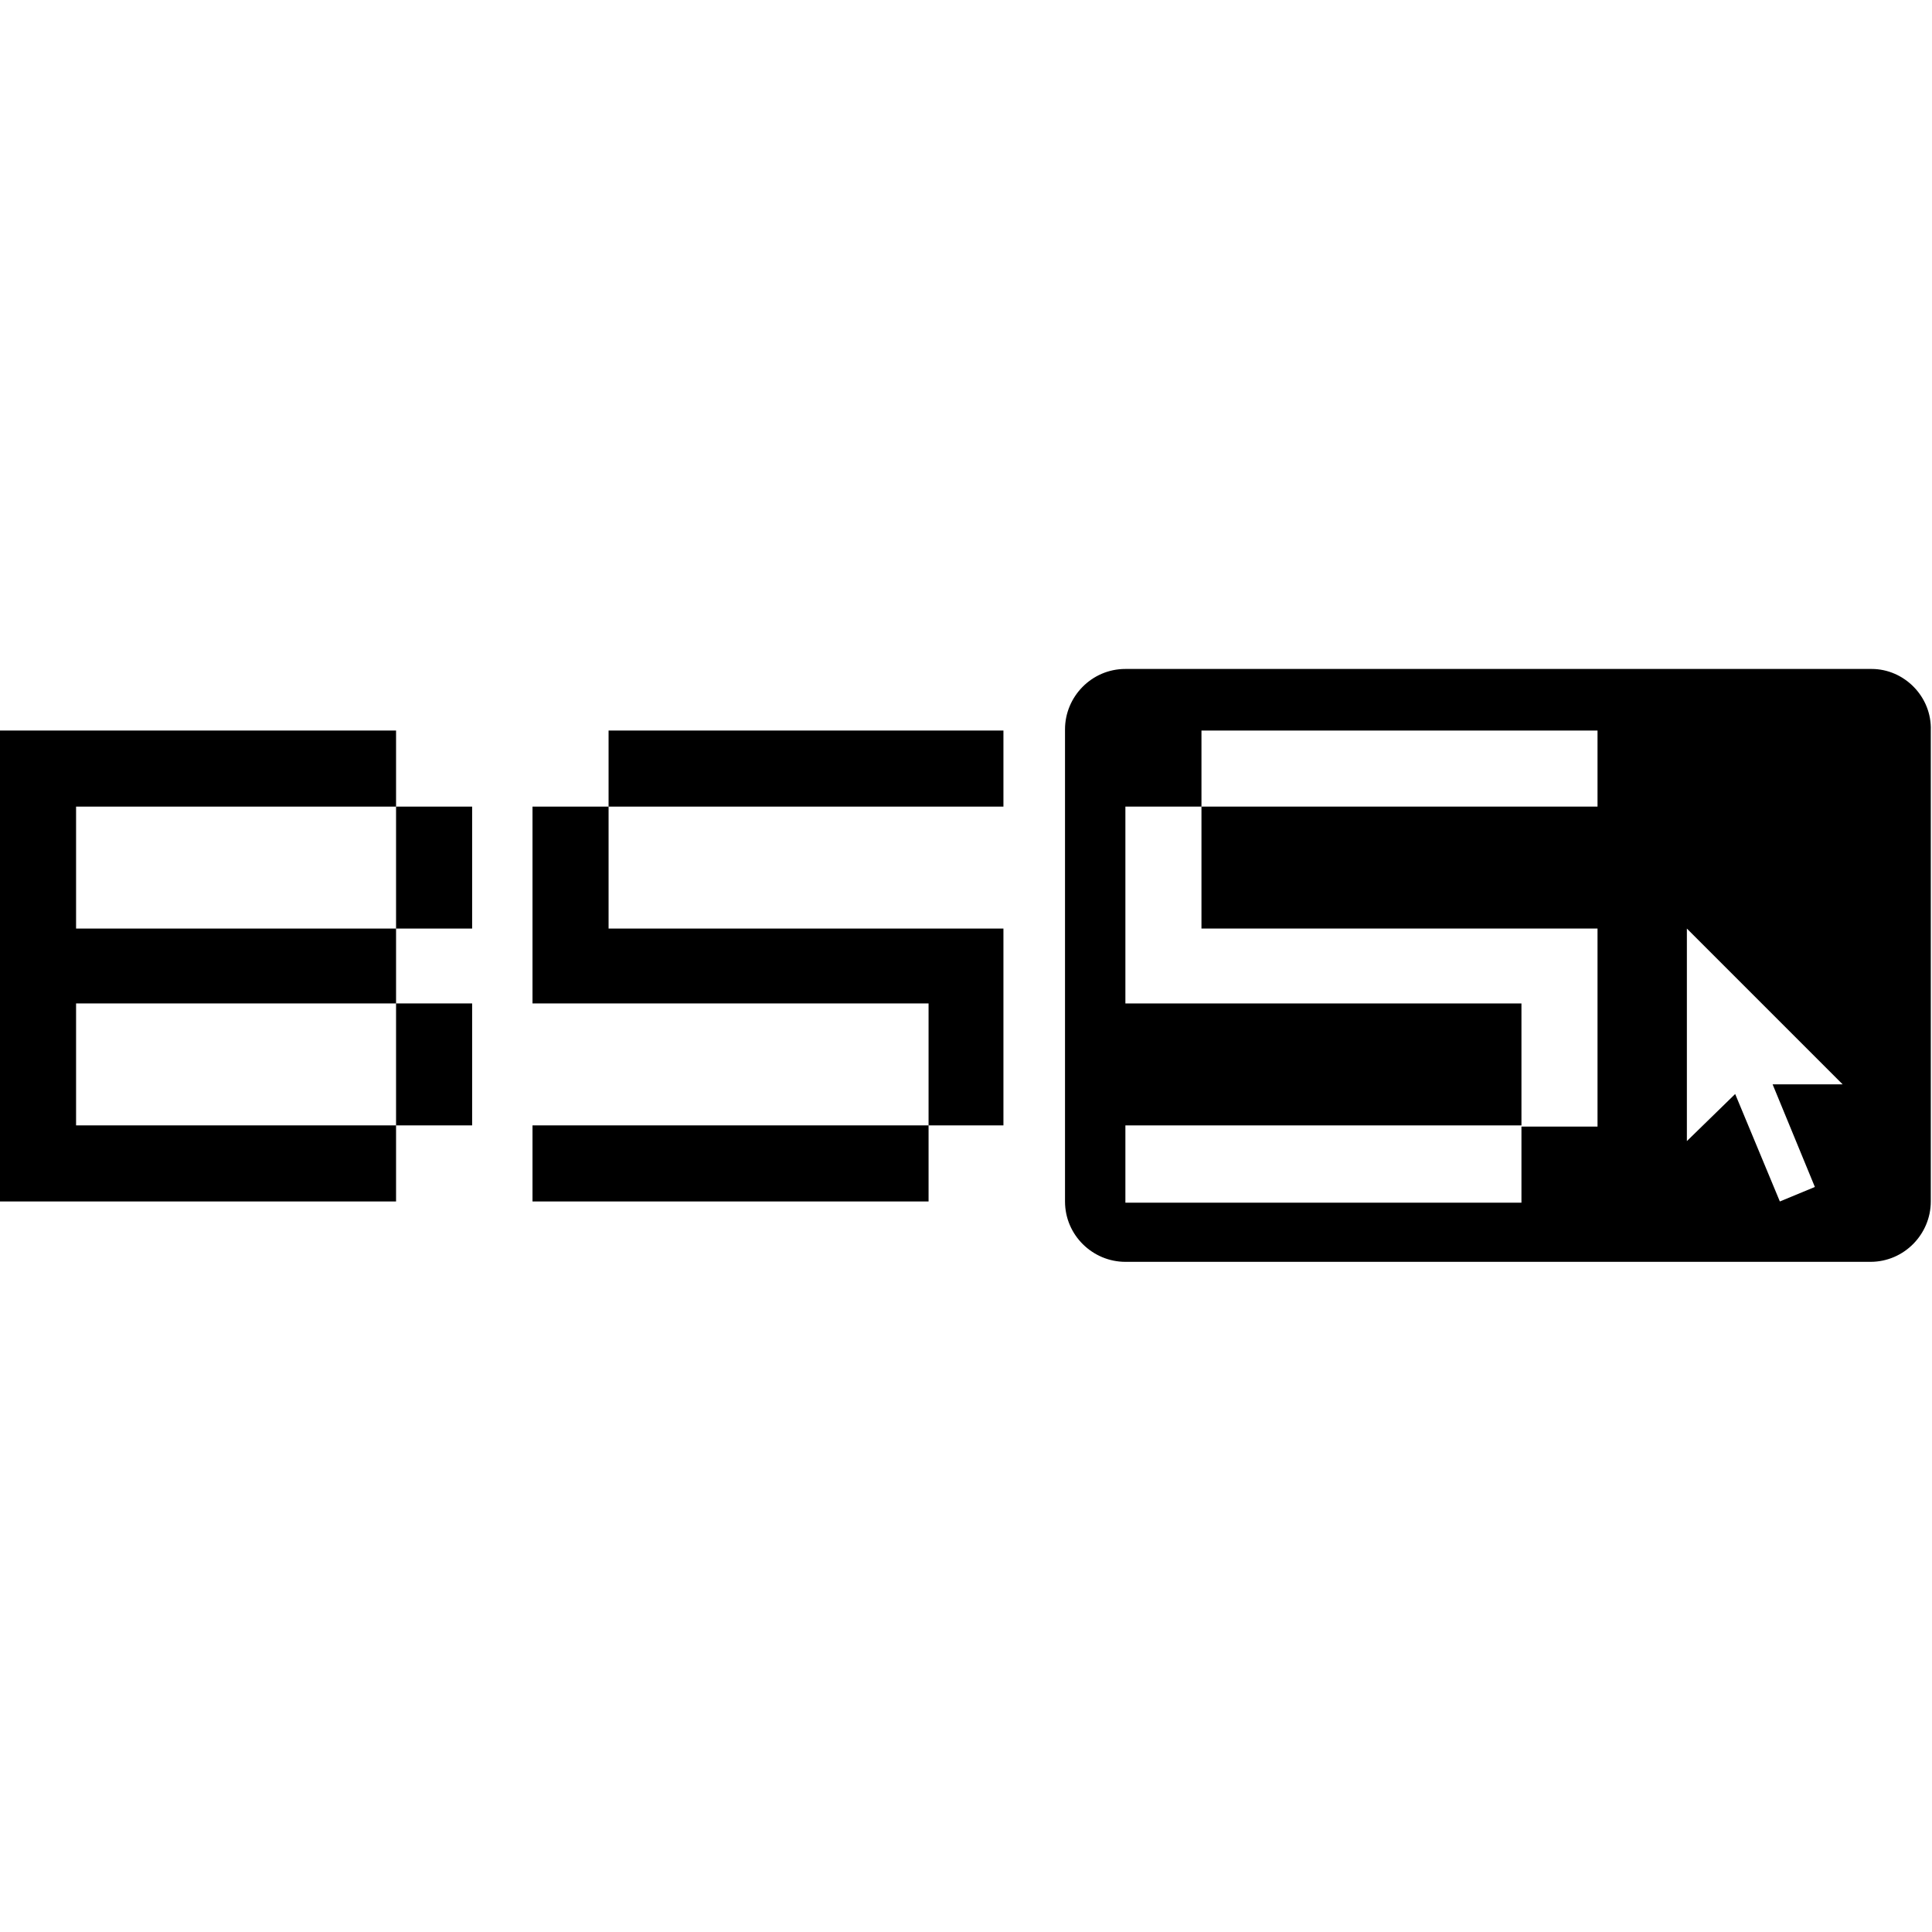
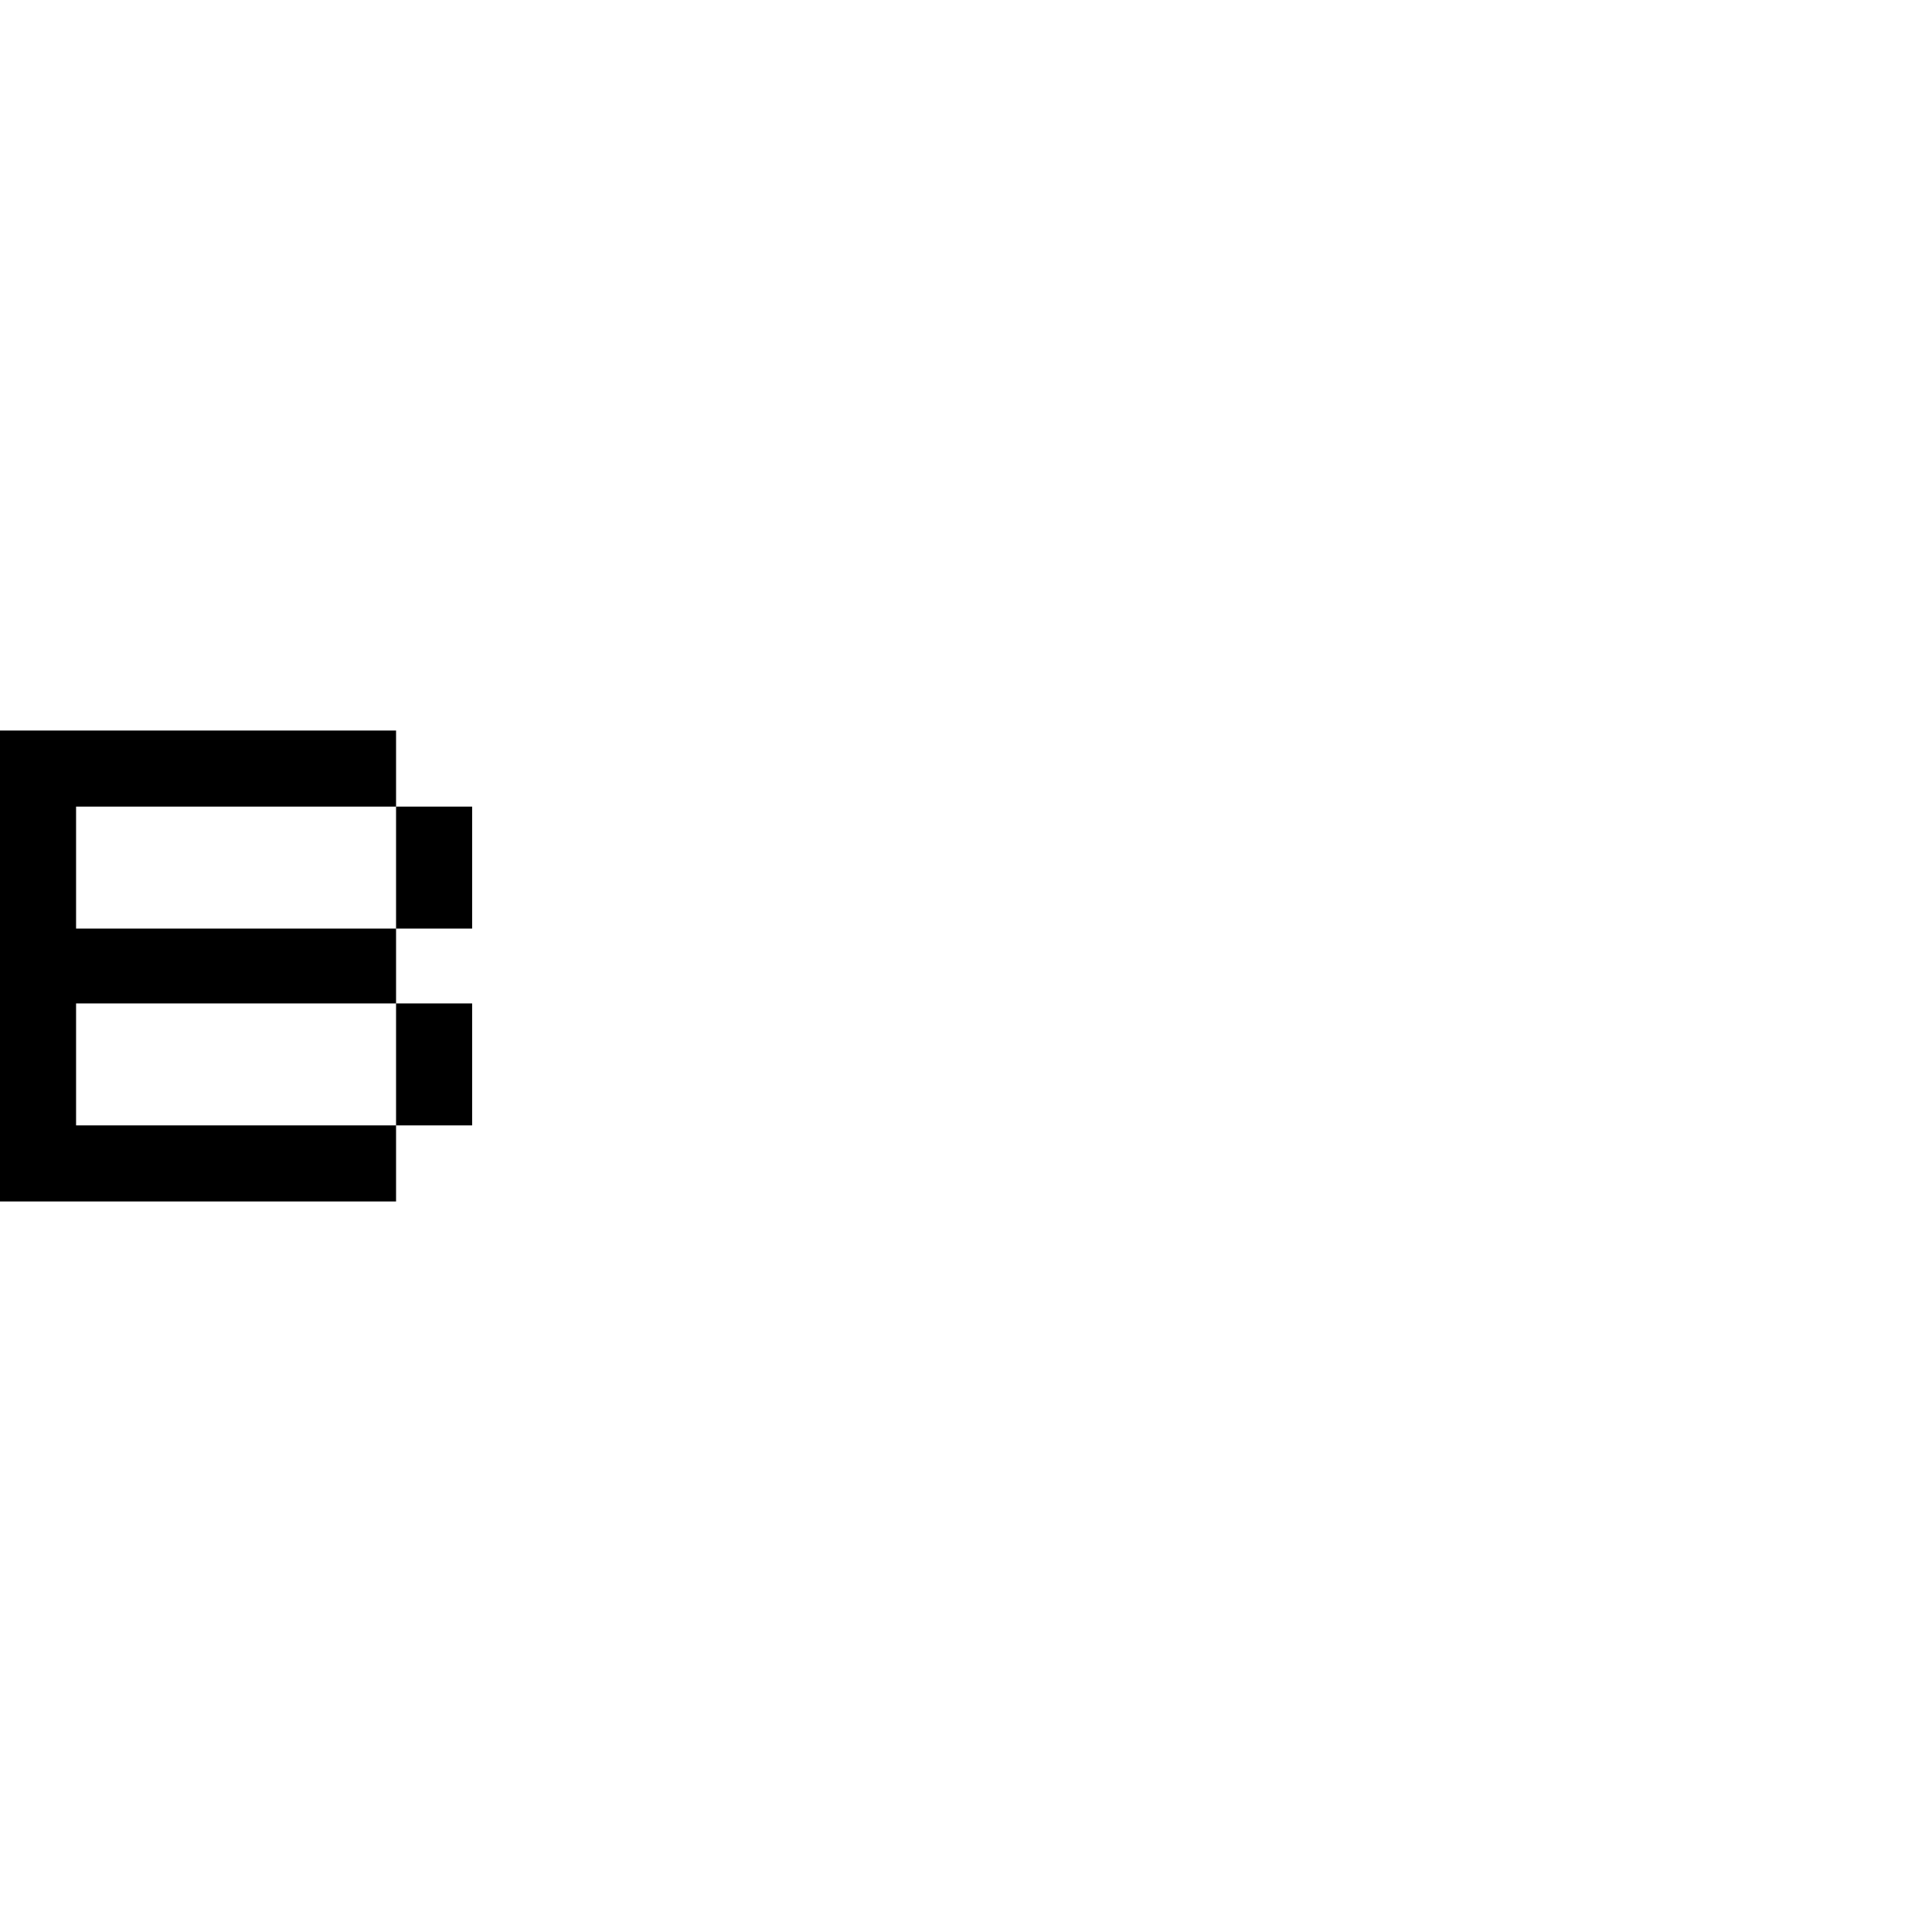
<svg xmlns="http://www.w3.org/2000/svg" id="BSS_Logo" data-name="BSS Logo" viewBox="0 0 16 16">
  <g>
-     <path d="M15.5,5.54H9.32c-0.28,0-0.5,0.23-0.5,0.5v3.91c0,0.28,0.23,0.5,0.5,0.5h6.17c0.28,0,0.5-0.23,0.5-0.5V6.05 C16,5.77,15.77,5.54,15.5,5.54z M13.23,6.68H9.95v1.01h3.28v1.64H12.6v0.63H9.32V9.32h3.28V8.31H9.32V6.68h0.63V6.05h3.28V6.68z M15.03,9.83l-0.29,0.12l-0.37-0.89l-0.4,0.39V7.69l1.29,1.29h-0.58L15.03,9.83z" />
-     <polyline points="4.41,9.95 7.69,9.95 7.69,9.32 8.31,9.32 8.31,7.69 5.04,7.69 5.04,6.68 8.31,6.68 8.31,6.05 5.04,6.05 5.04,6.68 4.41,6.68 4.41,8.31 7.69,8.31 7.69,9.32 4.41,9.32 4.41,9.95" />
    <polyline points="0,9.95 3.28,9.95 3.28,9.32 0.63,9.32 0.63,8.31 3.28,8.31 3.28,9.32 3.91,9.32 3.91,8.31 3.28,8.31 3.28,7.69 0.63,7.69 0.63,6.68 3.28,6.68 3.28,7.69 3.91,7.69 3.91,6.68 3.28,6.68 3.28,6.05 0,6.05 0,9.95" />
  </g>
</svg>